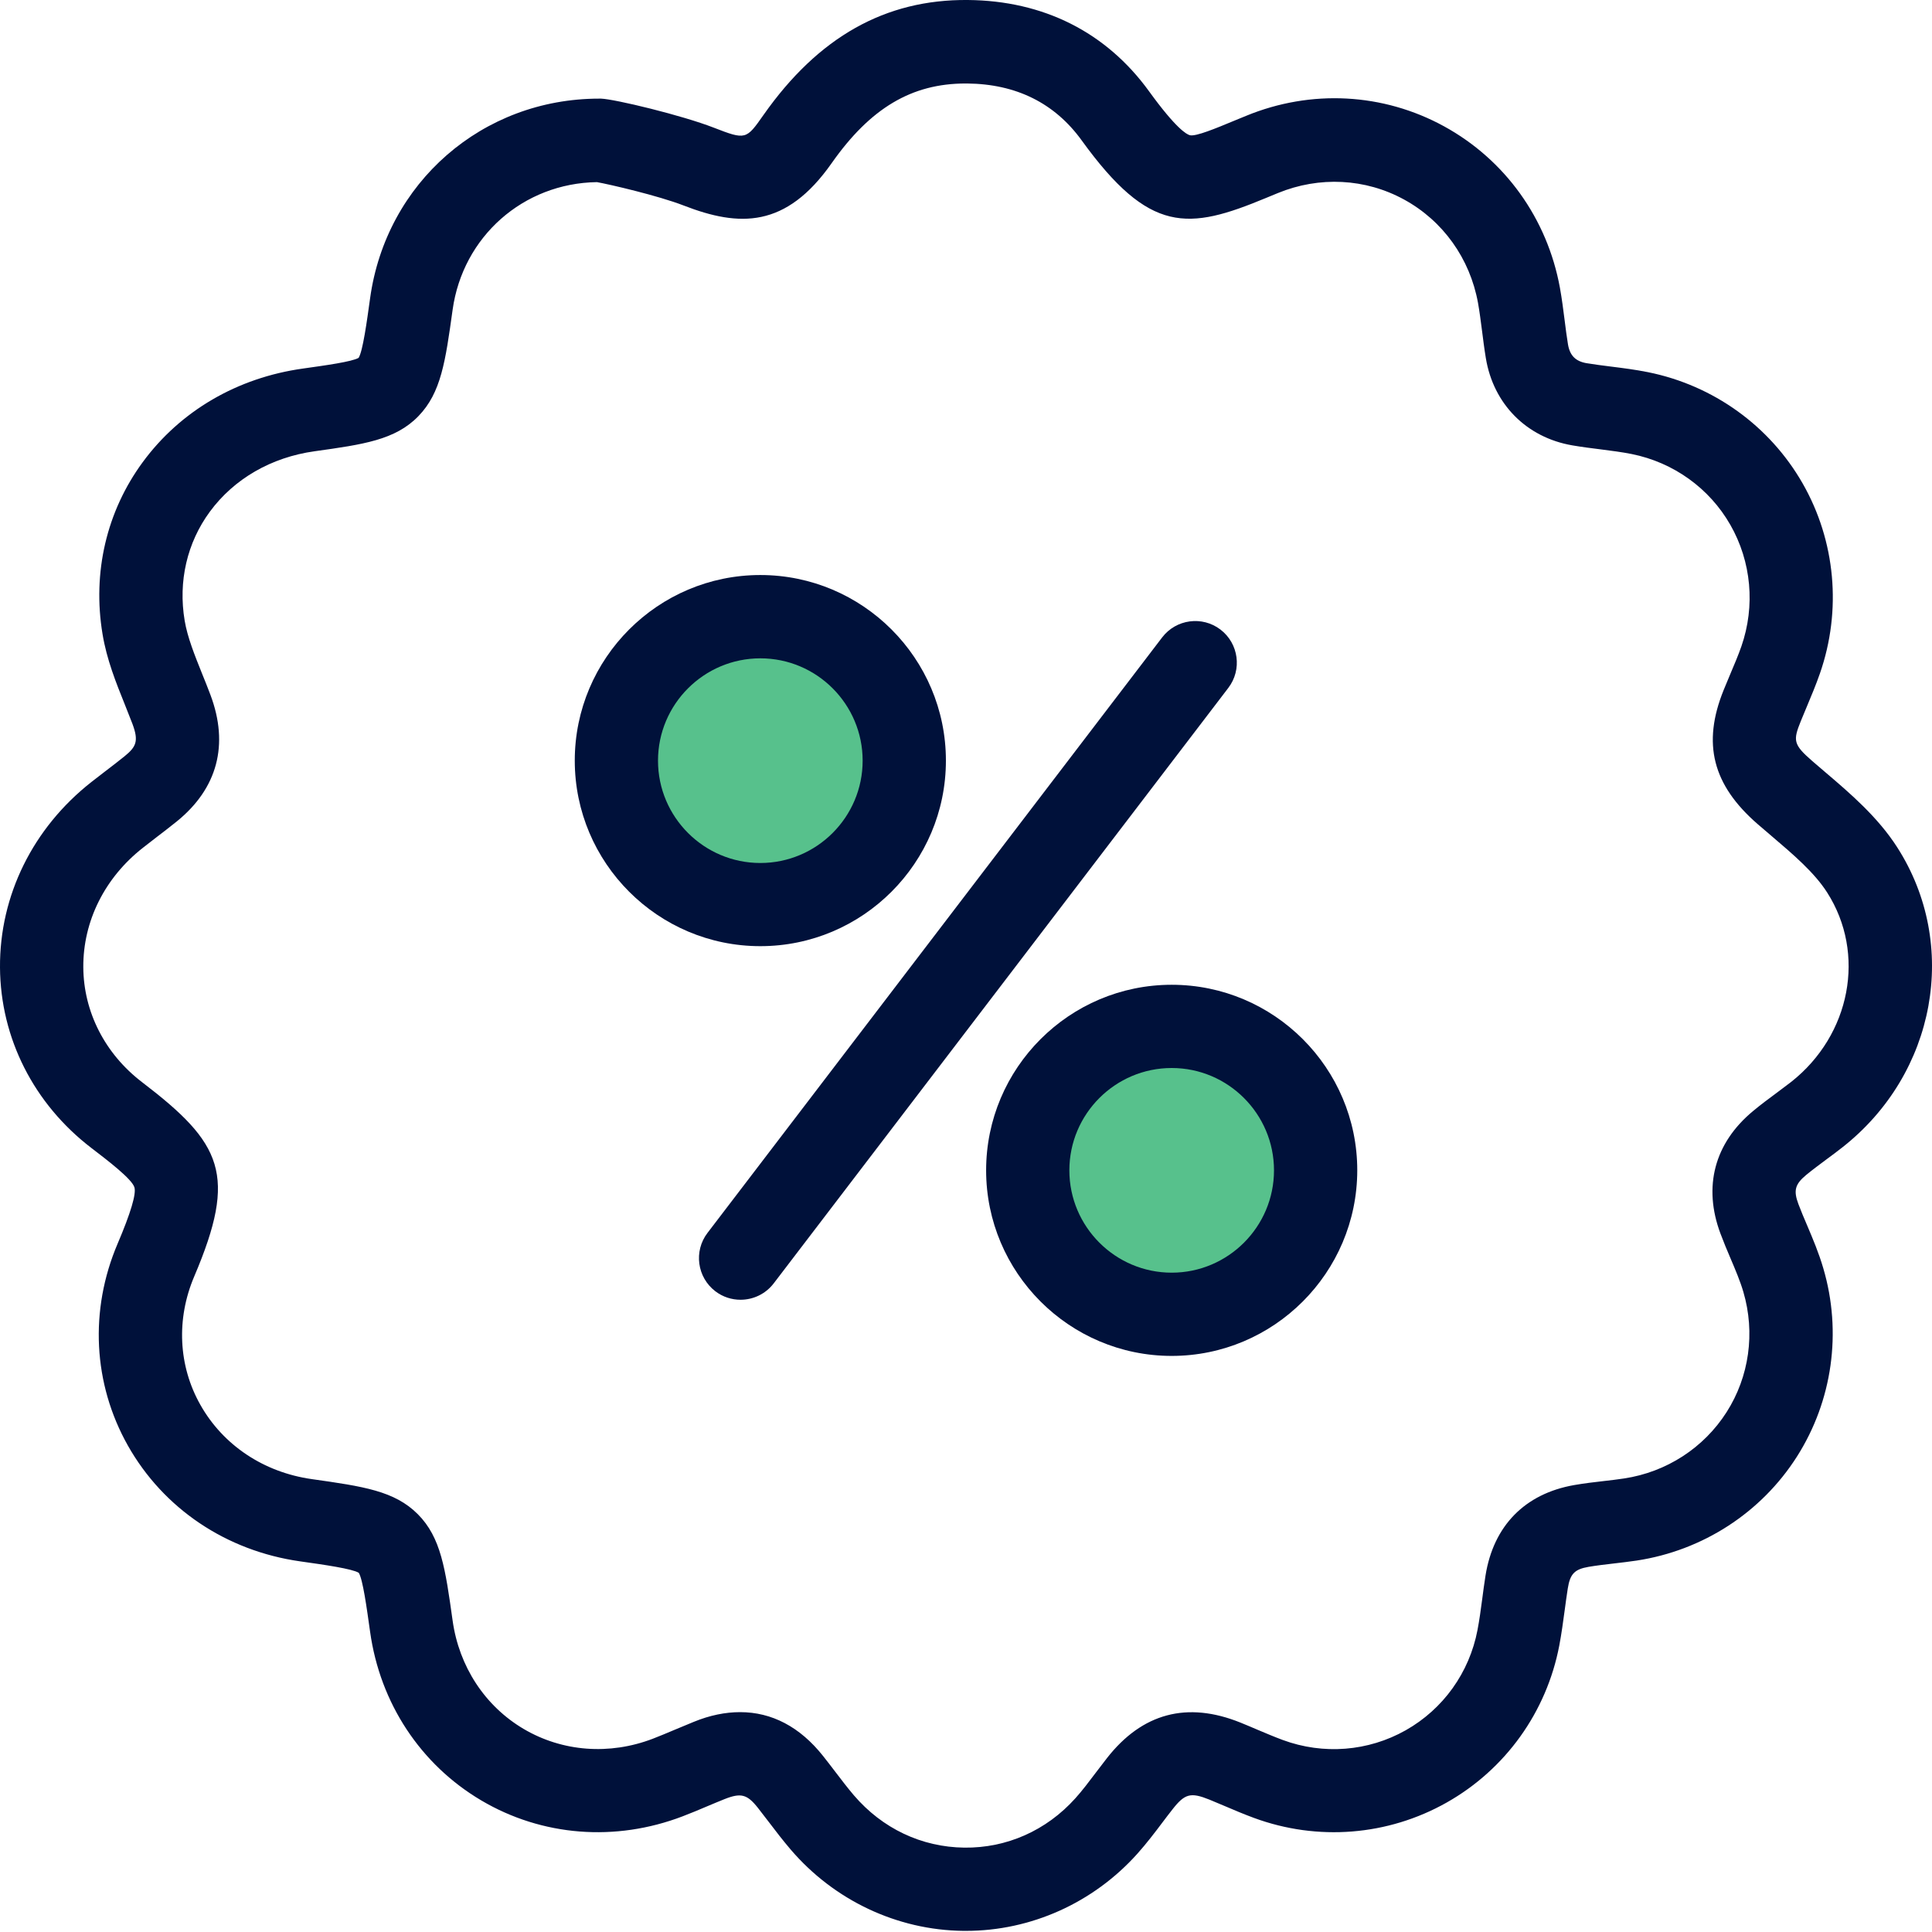
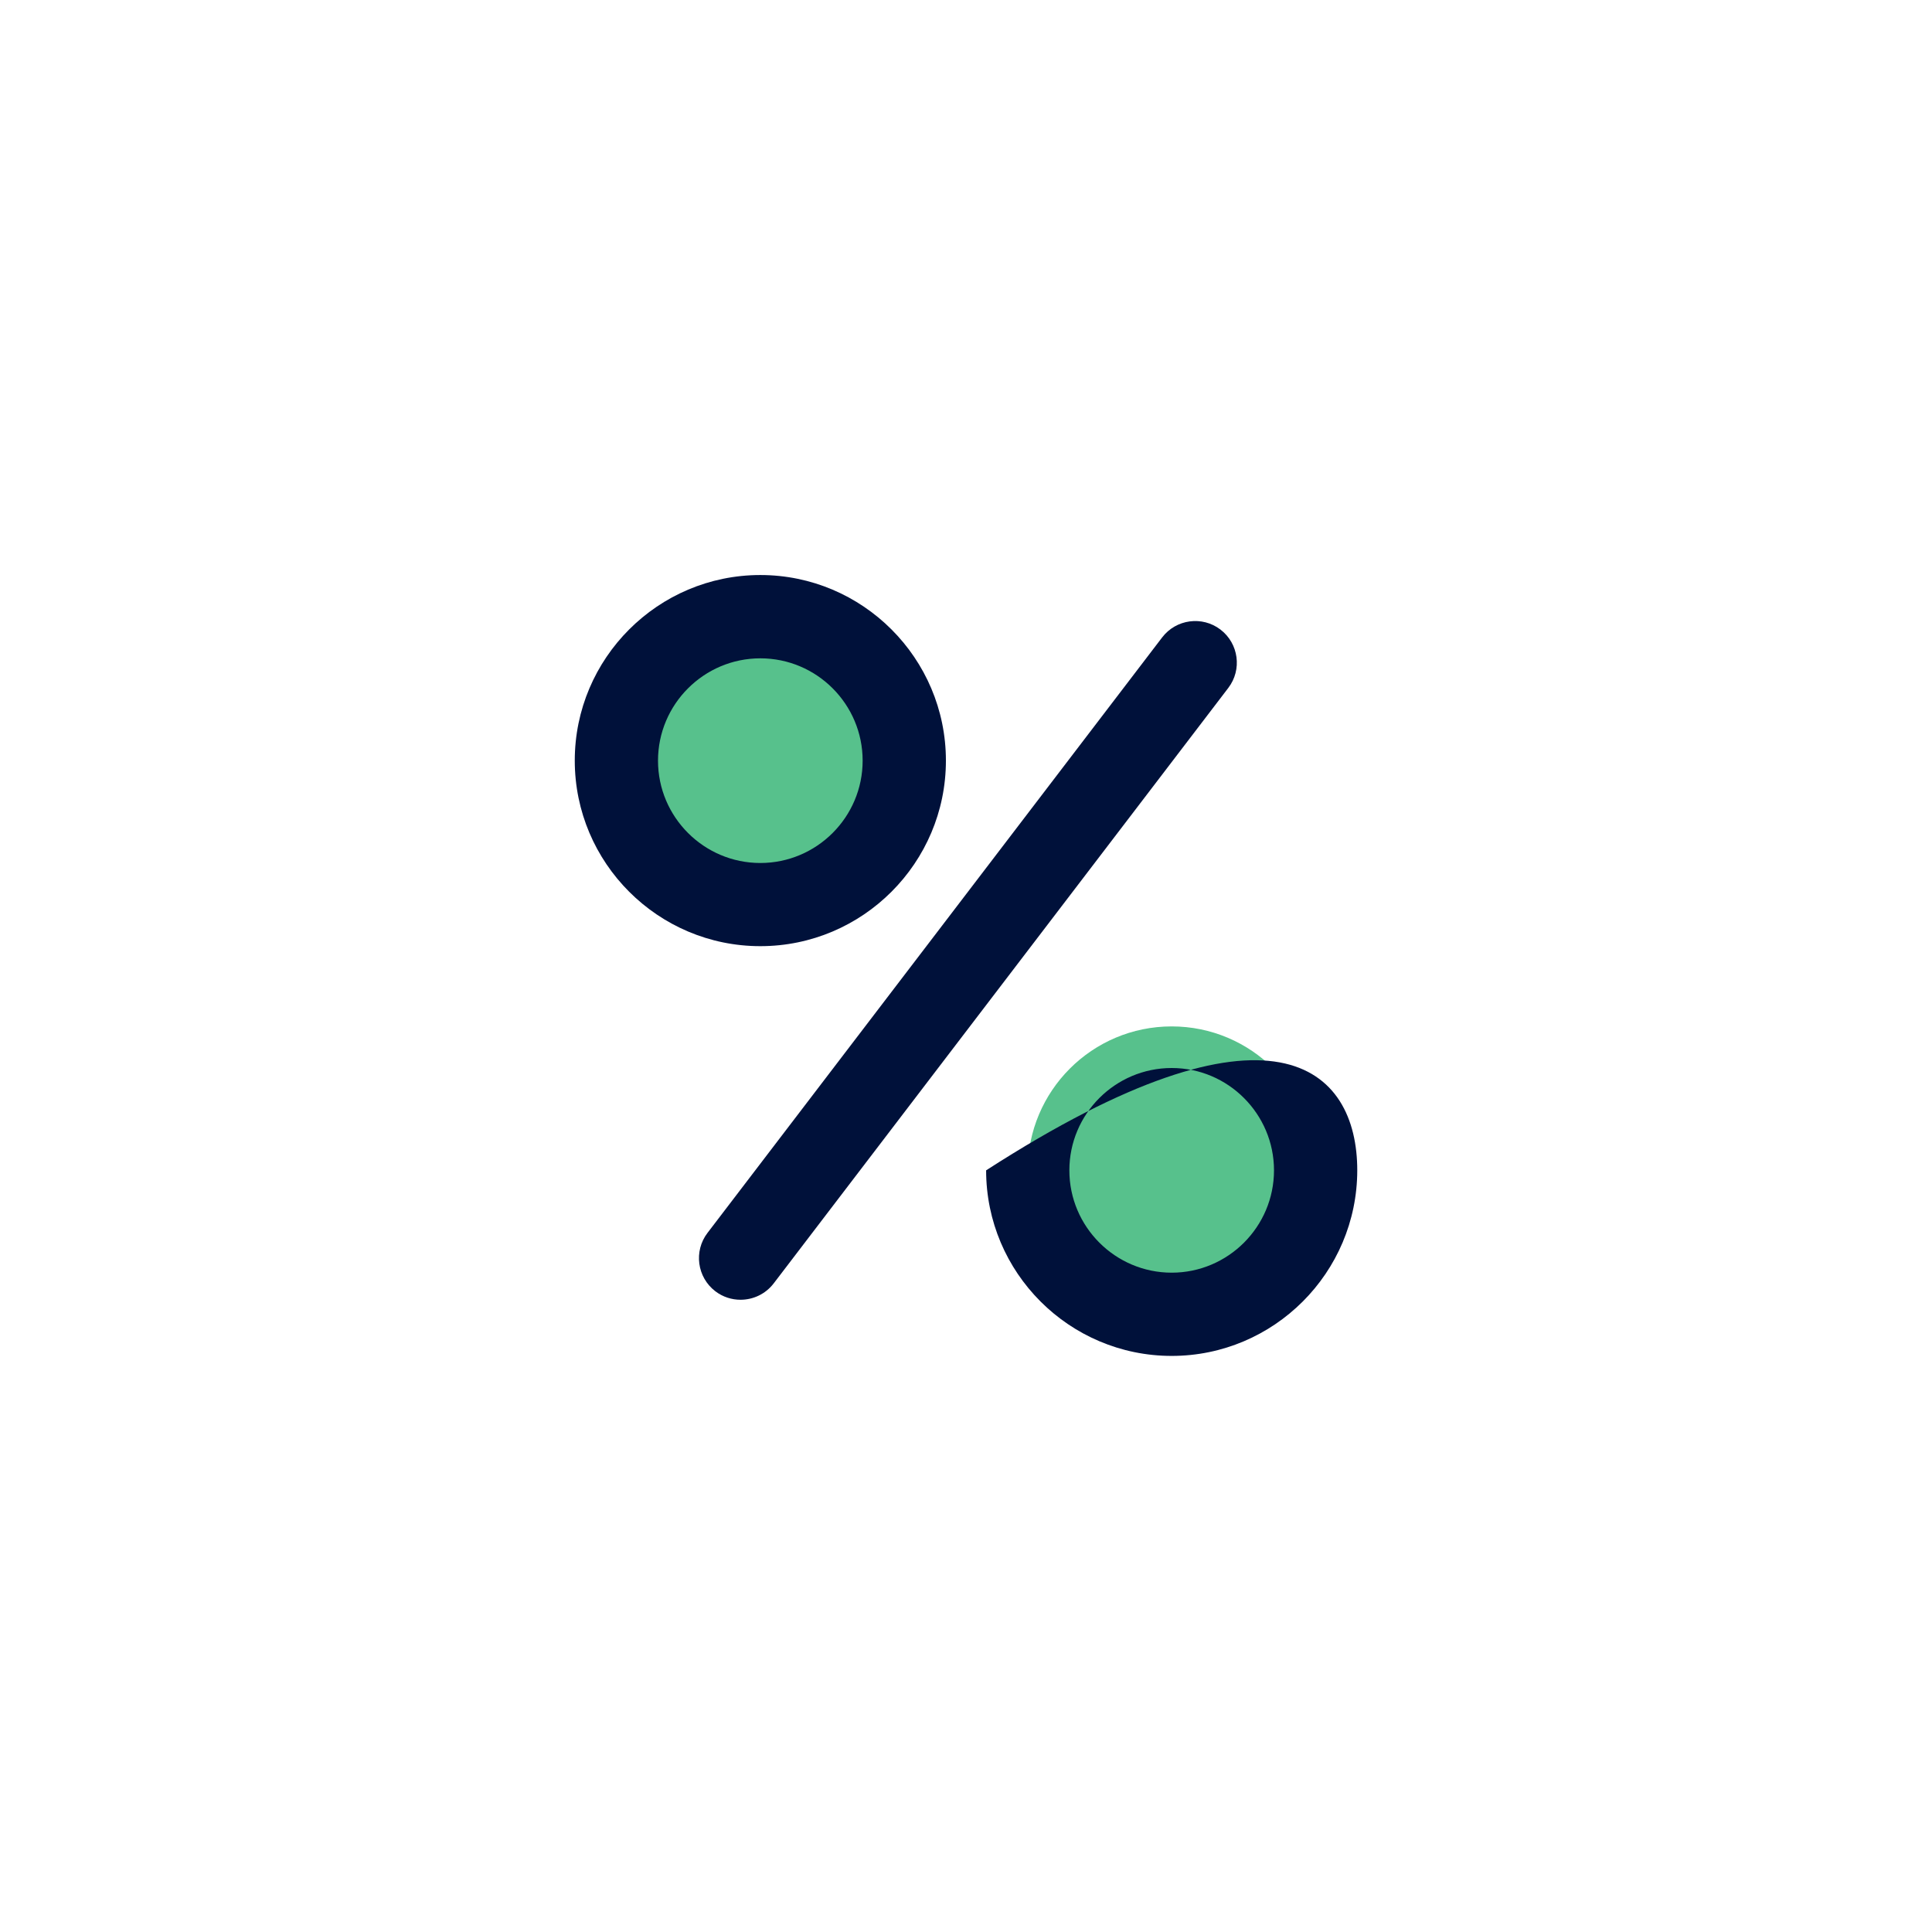
<svg xmlns="http://www.w3.org/2000/svg" width="60" height="60" viewBox="0 0 60 60" fill="none">
-   <path d="M29.998 59.965C29.971 59.965 29.943 59.965 29.915 59.965C27.863 59.941 25.908 59.02 24.555 57.439C24.313 57.155 24.092 56.869 23.881 56.59C23.766 56.439 23.651 56.288 23.533 56.139C23.201 55.721 23.008 55.672 22.499 55.874C22.318 55.946 22.139 56.022 21.96 56.097C21.716 56.2 21.463 56.308 21.201 56.407C19.111 57.207 16.832 57.028 14.947 55.914C13.061 54.8 11.803 52.893 11.494 50.678C11.387 49.914 11.268 49.051 11.142 48.845C10.938 48.719 10.078 48.596 9.319 48.489C7.026 48.163 5.077 46.852 3.971 44.893C2.89 42.974 2.772 40.689 3.653 38.623C4.061 37.665 4.236 37.076 4.174 36.873C4.095 36.613 3.343 36.038 2.846 35.658C1.05 34.286 0.014 32.24 0 30.044C-0.014 27.811 1.022 25.713 2.84 24.285C2.981 24.174 3.126 24.064 3.269 23.953C3.468 23.8 3.669 23.649 3.864 23.49C4.232 23.192 4.313 23.015 4.113 22.48C4.037 22.281 3.957 22.082 3.878 21.883C3.602 21.197 3.315 20.485 3.184 19.69C2.866 17.779 3.309 15.881 4.433 14.352C5.602 12.761 7.37 11.729 9.414 11.445C10.094 11.349 10.935 11.234 11.138 11.113C11.268 10.9 11.393 9.993 11.494 9.261C11.992 5.668 14.982 3.063 18.608 3.063C18.628 3.063 18.647 3.063 18.667 3.063C19.099 3.079 21.179 3.58 22.165 3.964C23.163 4.351 23.173 4.337 23.71 3.572C25.415 1.146 27.495 -0.022 30.054 0C32.409 0.02 34.355 1.001 35.684 2.834C36.523 3.993 36.853 4.176 36.956 4.2C37.139 4.244 37.77 3.982 38.325 3.751L38.703 3.596C40.717 2.768 42.956 2.888 44.845 3.922C46.74 4.96 48.053 6.787 48.445 8.939C48.508 9.287 48.55 9.627 48.592 9.953C48.624 10.212 48.656 10.456 48.695 10.695C48.753 11.039 48.928 11.218 49.266 11.278C49.513 11.319 49.767 11.351 50.036 11.385C50.404 11.431 50.785 11.479 51.179 11.558C53.209 11.966 54.959 13.225 55.982 15.012C57.006 16.802 57.201 18.954 56.52 20.913C56.395 21.273 56.252 21.611 56.115 21.939C56.051 22.09 55.988 22.241 55.926 22.394C55.683 22.997 55.687 23.118 56.282 23.635C56.415 23.75 56.55 23.866 56.688 23.983C57.451 24.633 58.316 25.371 58.921 26.316C60.856 29.336 60.128 33.337 57.227 35.624C57.055 35.76 56.879 35.891 56.703 36.02C56.487 36.181 56.282 36.334 56.093 36.489C55.745 36.778 55.693 36.973 55.852 37.396C55.934 37.611 56.025 37.832 56.125 38.062C56.302 38.48 56.485 38.911 56.624 39.387C57.209 41.371 56.908 43.503 55.805 45.237C54.697 46.977 52.881 48.153 50.827 48.465C50.589 48.501 50.35 48.528 50.111 48.556C49.837 48.588 49.58 48.618 49.334 48.66C48.9 48.735 48.761 48.878 48.689 49.33C48.654 49.551 48.624 49.775 48.594 49.998C48.546 50.356 48.496 50.726 48.425 51.104C48.029 53.172 46.754 54.948 44.927 55.98C43.099 57.012 40.918 57.185 38.943 56.457C38.631 56.342 38.333 56.216 38.046 56.093C37.883 56.023 37.72 55.954 37.557 55.888C36.978 55.656 36.797 55.701 36.416 56.187C36.31 56.32 36.209 56.455 36.105 56.592C35.863 56.914 35.61 57.246 35.32 57.571C33.952 59.096 32.017 59.965 29.998 59.965ZM22.985 53.172C23.969 53.172 24.842 53.629 25.558 54.53C25.687 54.691 25.812 54.856 25.938 55.021C26.137 55.282 26.325 55.528 26.52 55.757C27.403 56.787 28.62 57.364 29.947 57.38C31.261 57.396 32.494 56.851 33.395 55.849C33.614 55.606 33.821 55.33 34.041 55.039C34.153 54.89 34.266 54.743 34.379 54.598C35.475 53.2 36.869 52.83 38.522 53.496C38.7 53.568 38.877 53.643 39.054 53.719C39.327 53.834 39.584 53.943 39.838 54.037C41.099 54.502 42.491 54.393 43.656 53.735C44.822 53.076 45.633 51.943 45.885 50.622C45.943 50.318 45.987 50 46.031 49.664C46.062 49.419 46.096 49.173 46.134 48.93C46.381 47.383 47.359 46.387 48.888 46.12C49.206 46.065 49.513 46.029 49.811 45.995C50.02 45.971 50.228 45.947 50.437 45.915C51.754 45.717 52.913 44.965 53.621 43.855C54.325 42.752 54.514 41.391 54.142 40.123C54.045 39.791 53.898 39.444 53.742 39.078C53.637 38.832 53.53 38.577 53.43 38.309C52.885 36.851 53.243 35.501 54.44 34.507C54.683 34.304 54.928 34.123 55.162 33.95C55.317 33.835 55.472 33.719 55.626 33.6C57.477 32.14 57.956 29.611 56.743 27.716C56.346 27.095 55.697 26.542 55.009 25.956C54.866 25.834 54.725 25.713 54.584 25.592C53.184 24.375 52.858 23.092 53.528 21.434C53.595 21.268 53.665 21.104 53.734 20.938C53.862 20.636 53.983 20.352 54.081 20.071C54.516 18.817 54.391 17.444 53.738 16.301C53.088 15.162 51.971 14.36 50.672 14.1C50.372 14.04 50.053 14 49.715 13.956C49.429 13.921 49.133 13.883 48.828 13.831C47.407 13.586 46.379 12.549 46.144 11.121C46.096 10.834 46.062 10.554 46.027 10.283C45.987 9.977 45.951 9.687 45.901 9.408C45.651 8.028 44.813 6.857 43.605 6.197C42.403 5.539 40.975 5.467 39.685 5.996L39.319 6.147C36.899 7.153 35.702 7.275 33.592 4.359C32.753 3.2 31.555 2.607 30.034 2.593C30.018 2.593 30.002 2.593 29.986 2.593C28.314 2.593 27.029 3.357 25.828 5.067C24.408 7.09 22.963 7.054 21.231 6.382C20.437 6.074 18.914 5.722 18.538 5.656C16.251 5.69 14.372 7.346 14.056 9.623C13.833 11.226 13.7 12.194 12.996 12.922C12.276 13.666 11.28 13.803 9.772 14.014C8.426 14.201 7.269 14.869 6.517 15.891C5.809 16.854 5.53 18.055 5.735 19.274C5.821 19.791 6.044 20.344 6.278 20.927C6.366 21.143 6.453 21.36 6.535 21.579C7.117 23.126 6.755 24.484 5.493 25.508C5.278 25.681 5.061 25.848 4.842 26.015C4.707 26.119 4.572 26.222 4.439 26.328C3.254 27.256 2.579 28.608 2.587 30.036C2.595 31.426 3.261 32.729 4.415 33.61C6.899 35.509 7.38 36.474 6.032 39.641C5.469 40.964 5.538 42.417 6.223 43.629C6.93 44.883 8.191 45.724 9.681 45.935C11.286 46.162 12.254 46.301 12.976 47.025C13.696 47.749 13.831 48.719 14.056 50.326C14.255 51.756 15.06 52.983 16.261 53.693C17.464 54.403 18.928 54.514 20.276 53.997C20.497 53.912 20.72 53.818 20.954 53.719C21.151 53.635 21.346 53.554 21.545 53.474C22.044 53.269 22.527 53.172 22.985 53.172Z" fill="#00113A" />
  <path d="M23.615 28.091C26.084 28.091 28.085 26.09 28.085 23.621C28.085 21.152 26.084 19.151 23.615 19.151C21.146 19.151 19.145 21.152 19.145 23.621C19.145 26.09 21.146 28.091 23.615 28.091Z" fill="#57C18C" />
  <path d="M36.387 40.816C38.856 40.816 40.858 38.815 40.858 36.346C40.858 33.877 38.856 31.876 36.387 31.876C33.919 31.876 31.917 33.877 31.917 36.346C31.917 38.815 33.919 40.816 36.387 40.816Z" fill="#57C18C" />
  <path d="M22.998 40.365C22.724 40.365 22.45 40.28 22.215 40.101C21.648 39.667 21.539 38.856 21.972 38.289L36.092 19.795C36.525 19.228 37.336 19.119 37.903 19.552C38.47 19.986 38.579 20.797 38.146 21.364L24.027 39.858C23.772 40.19 23.388 40.365 22.998 40.365Z" fill="#00113A" />
  <path d="M23.613 29.384C20.435 29.384 17.85 26.799 17.85 23.621C17.85 20.443 20.435 17.858 23.613 17.858C26.79 17.858 29.376 20.443 29.376 23.621C29.376 26.799 26.79 29.384 23.613 29.384ZM23.613 20.445C21.861 20.445 20.435 21.871 20.435 23.623C20.435 25.375 21.861 26.801 23.613 26.801C25.365 26.801 26.79 25.375 26.79 23.623C26.79 21.871 25.367 20.445 23.613 20.445Z" fill="#00113A" />
-   <path d="M36.388 42.109C33.21 42.109 30.625 39.524 30.625 36.346C30.625 33.168 33.21 30.583 36.388 30.583C39.565 30.583 42.151 33.168 42.151 36.346C42.148 39.524 39.563 42.109 36.388 42.109ZM36.388 33.168C34.636 33.168 33.21 34.594 33.21 36.346C33.21 38.098 34.636 39.524 36.388 39.524C38.139 39.524 39.565 38.098 39.565 36.346C39.565 34.594 38.139 33.168 36.388 33.168Z" fill="#00113A" />
+   <path d="M36.388 42.109C33.21 42.109 30.625 39.524 30.625 36.346C39.565 30.583 42.151 33.168 42.151 36.346C42.148 39.524 39.563 42.109 36.388 42.109ZM36.388 33.168C34.636 33.168 33.21 34.594 33.21 36.346C33.21 38.098 34.636 39.524 36.388 39.524C38.139 39.524 39.565 38.098 39.565 36.346C39.565 34.594 38.139 33.168 36.388 33.168Z" fill="#00113A" />
</svg>